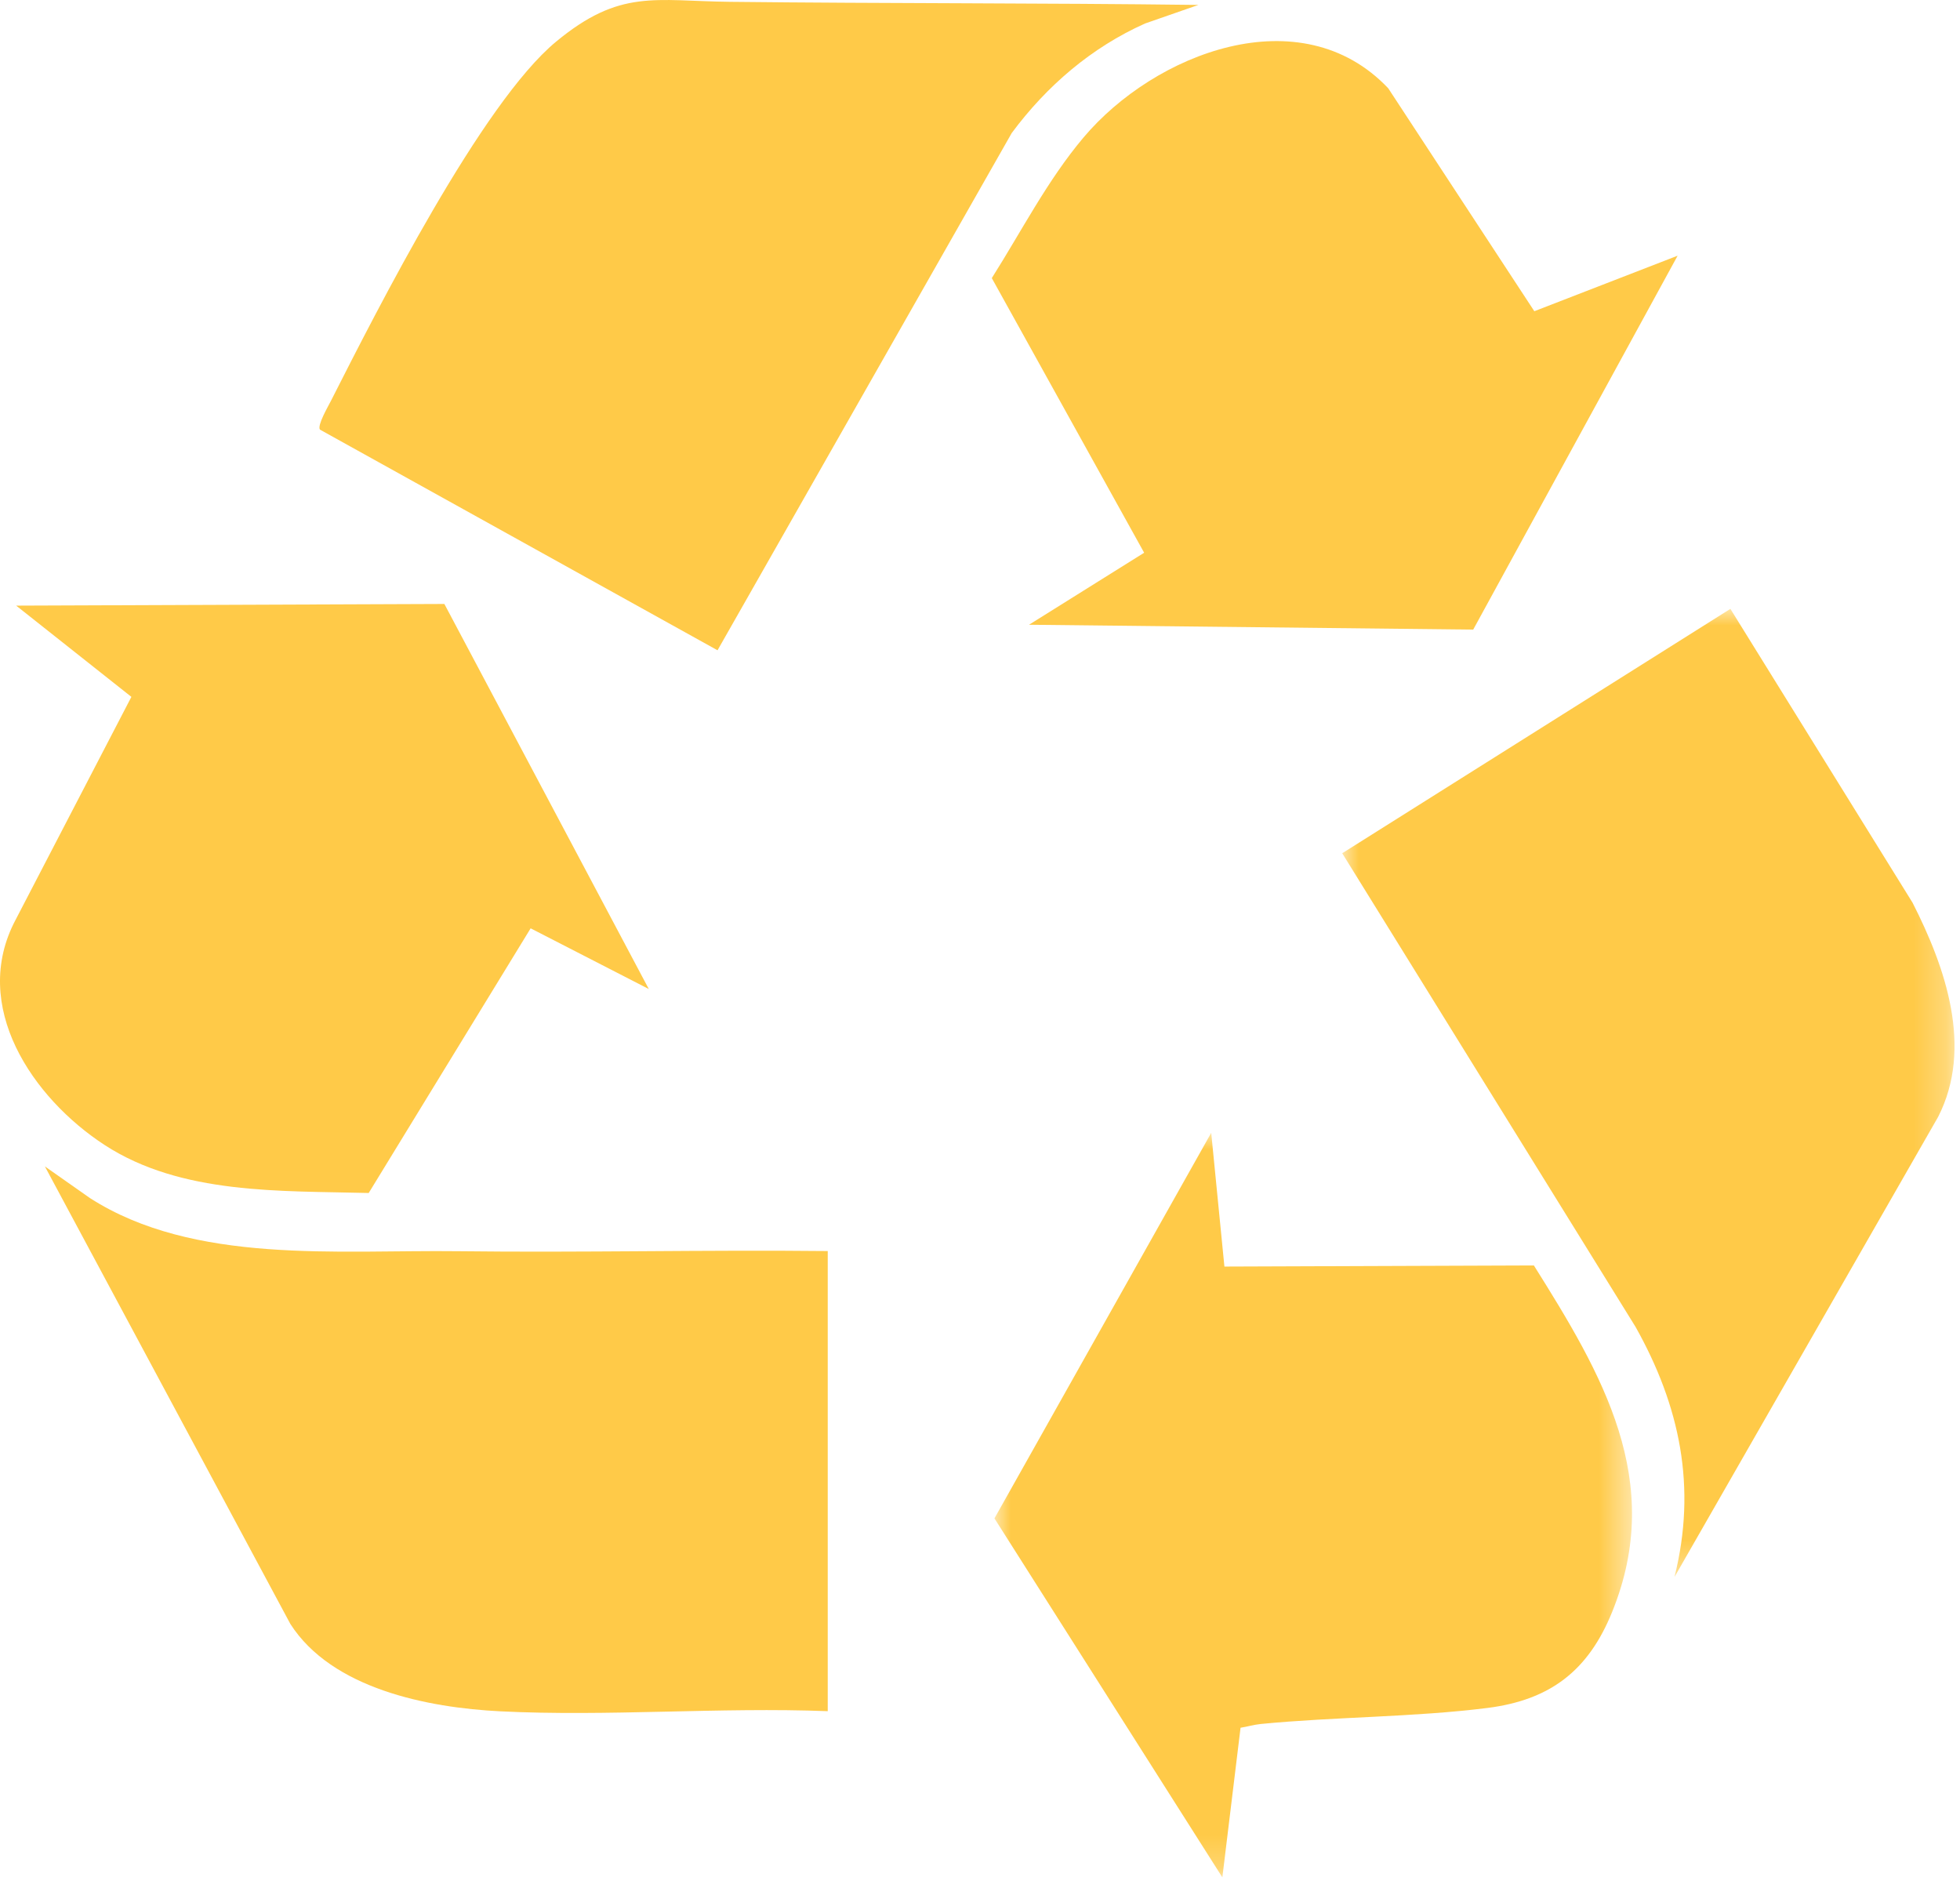
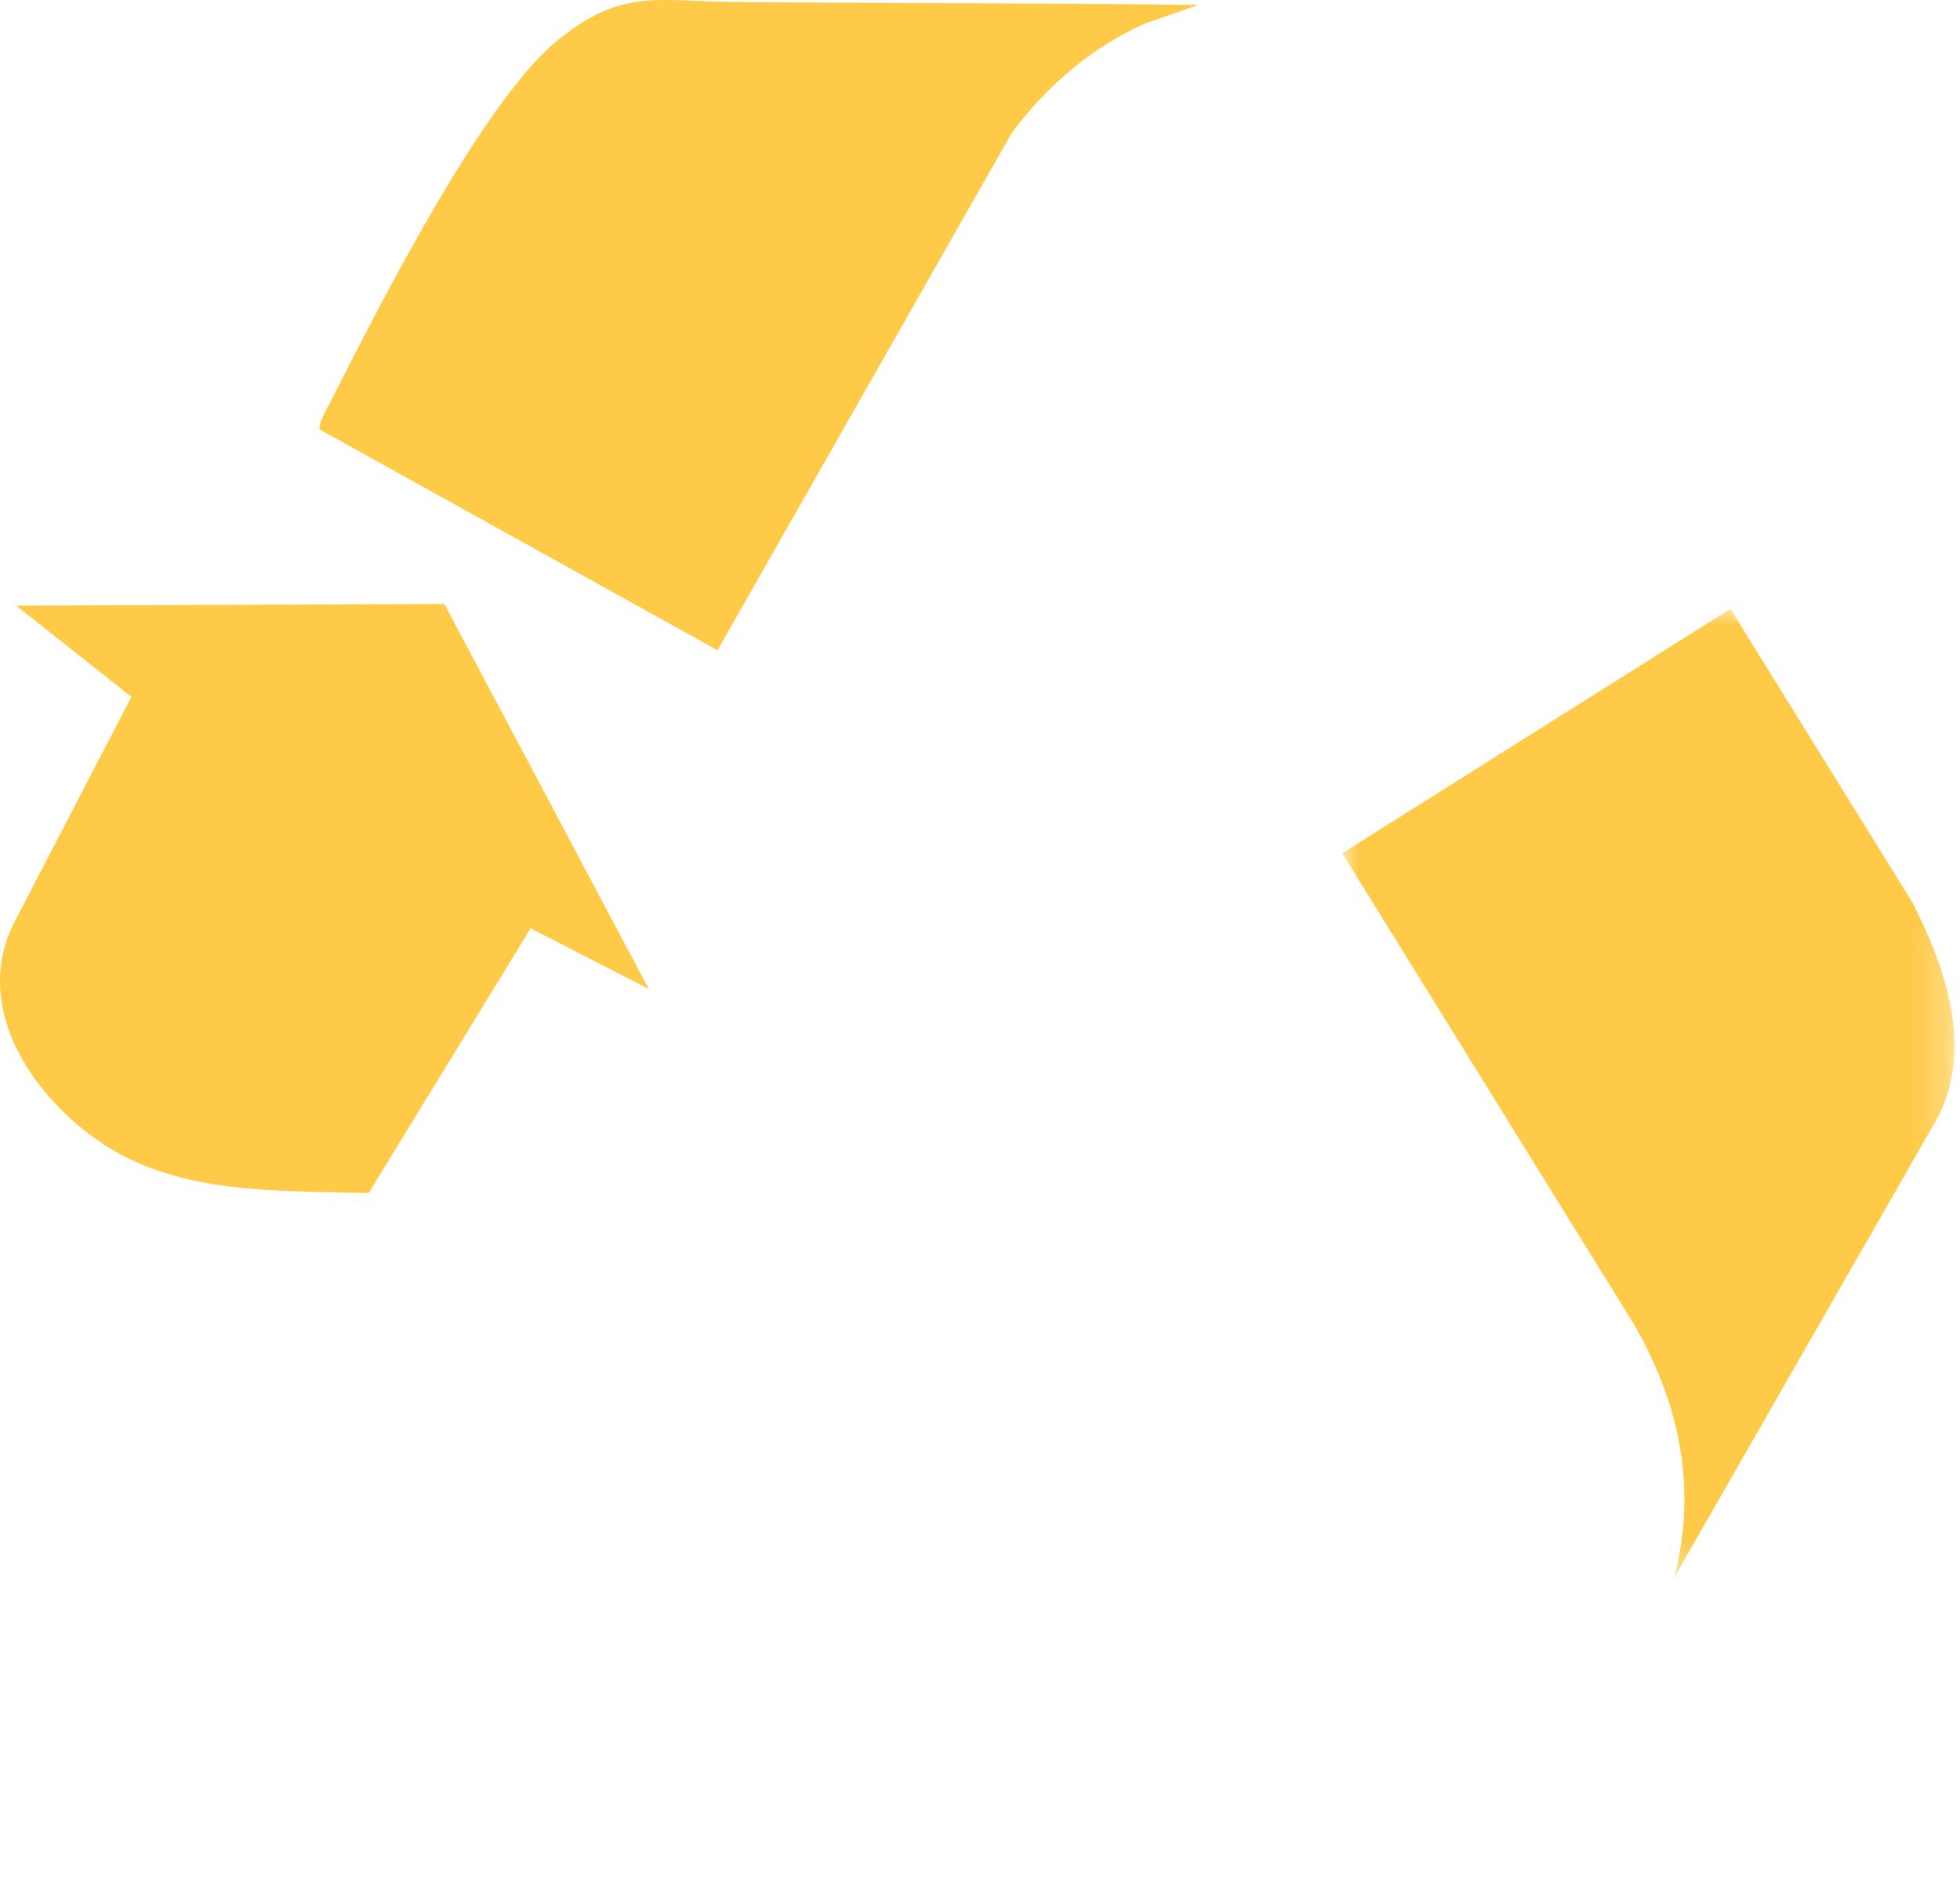
<svg xmlns="http://www.w3.org/2000/svg" xmlns:ns1="http://sodipodi.sourceforge.net/DTD/sodipodi-0.dtd" xmlns:ns2="http://www.inkscape.org/namespaces/inkscape" xmlns:xlink="http://www.w3.org/1999/xlink" width="60px" height="58px" viewBox="0 0 60 58" version="1.1" id="svg2" ns1:docname="recyclage.svg">
  <ns1:namedview id="namedview2" pagecolor="#ffffff" bordercolor="#000000" borderopacity="0.25" ns2:showpageshadow="2" ns2:pageopacity="0.0" ns2:pagecheckerboard="0" ns2:deskcolor="#d1d1d1" />
  <title id="title1">Group 15</title>
  <defs id="defs1">
    <polygon id="path-1" points="0 0 18.744 0 18.744 29.635 0 29.635" />
    <polygon id="path-3" points="7.10542736e-15 3.55271368e-15 19.517 3.55271368e-15 19.517 22.791 7.10542736e-15 22.791" />
  </defs>
  <g id="Page-1" stroke="none" stroke-width="1" fill="none" fill-rule="evenodd">
    <g id="Group-15">
      <path d="M36.685,0.151 L35.054,0.719 C33.409,1.453 32.038,2.635 30.972,4.071 L21.965,19.906 L9.794,13.151 C9.704,13.024 10.043,12.444 10.128,12.276 C11.561,9.451 14.748,3.155 17.024,1.274 C18.986,-0.348 20.041,0.031 22.352,0.056 C27.13,0.109 31.909,0.09 36.685,0.151" id="Fill-1" fill="#FFCA48" />
-       <path d="M25.339,38.296 L25.339,52.381 C22.033,52.253 18.602,52.55 15.309,52.385 C13.099,52.274 10.163,51.699 8.888,49.71 L1.374,35.705 L2.753,36.674 C5.935,38.715 10.331,38.255 14.037,38.301 C17.803,38.347 21.574,38.256 25.339,38.296" id="Fill-3" fill="#FFCA48" />
      <g id="Group-7" transform="translate(41.088, 18.638)">
        <mask id="mask-2" fill="white">
          <use xlink:href="#path-1" id="use1" />
        </mask>
        <g id="Clip-6" />
        <path d="M10.172,29.635 C10.861,26.886 10.339,24.399 8.978,21.976 L0,7.481 L11.883,0 L17.46,8.995 C18.467,10.972 19.325,13.434 18.242,15.552 L10.172,29.635 Z" id="Fill-5" fill="#FFCA48" mask="url(#mask-2)" />
      </g>
      <path d="M19.861,30.275 L16.244,28.417 L11.287,36.519 C8.588,36.448 5.551,36.577 3.203,35.05 C0.997,33.614 -0.926,30.795 0.478,28.155 L4.022,21.332 L0.495,18.539 L13.603,18.488 L19.861,30.275 Z" id="Fill-8" fill="#FFCA48" />
-       <path d="M46.969,9.527 L51.356,7.827 L45.098,19.273 L31.501,19.124 L35.025,16.92 L30.361,8.513 C31.272,7.074 32.064,5.52 33.166,4.212 C35.346,1.624 39.823,-0.115 42.496,2.701 L46.969,9.527 Z" id="Fill-10" fill="#FFCA48" />
      <g id="Group-14" transform="translate(30.442, 34.677)">
        <mask id="mask-4" fill="white">
          <use xlink:href="#path-3" id="use2" />
        </mask>
        <g id="Clip-13" />
-         <path d="M7.04,4.094 L16.513,4.059 C18.602,7.388 20.54,10.65 18.908,14.67 C18.18,16.465 17.014,17.361 15.094,17.605 C12.838,17.89 10.428,17.874 8.153,18.096 C7.946,18.116 7.739,18.18 7.534,18.211 L6.977,22.791 L7.10542736e-15,11.802 L6.636,3.55271368e-15 L7.04,4.094 Z" id="Fill-12" fill="#FFCA48" mask="url(#mask-4)" />
      </g>
    </g>
  </g>
</svg>